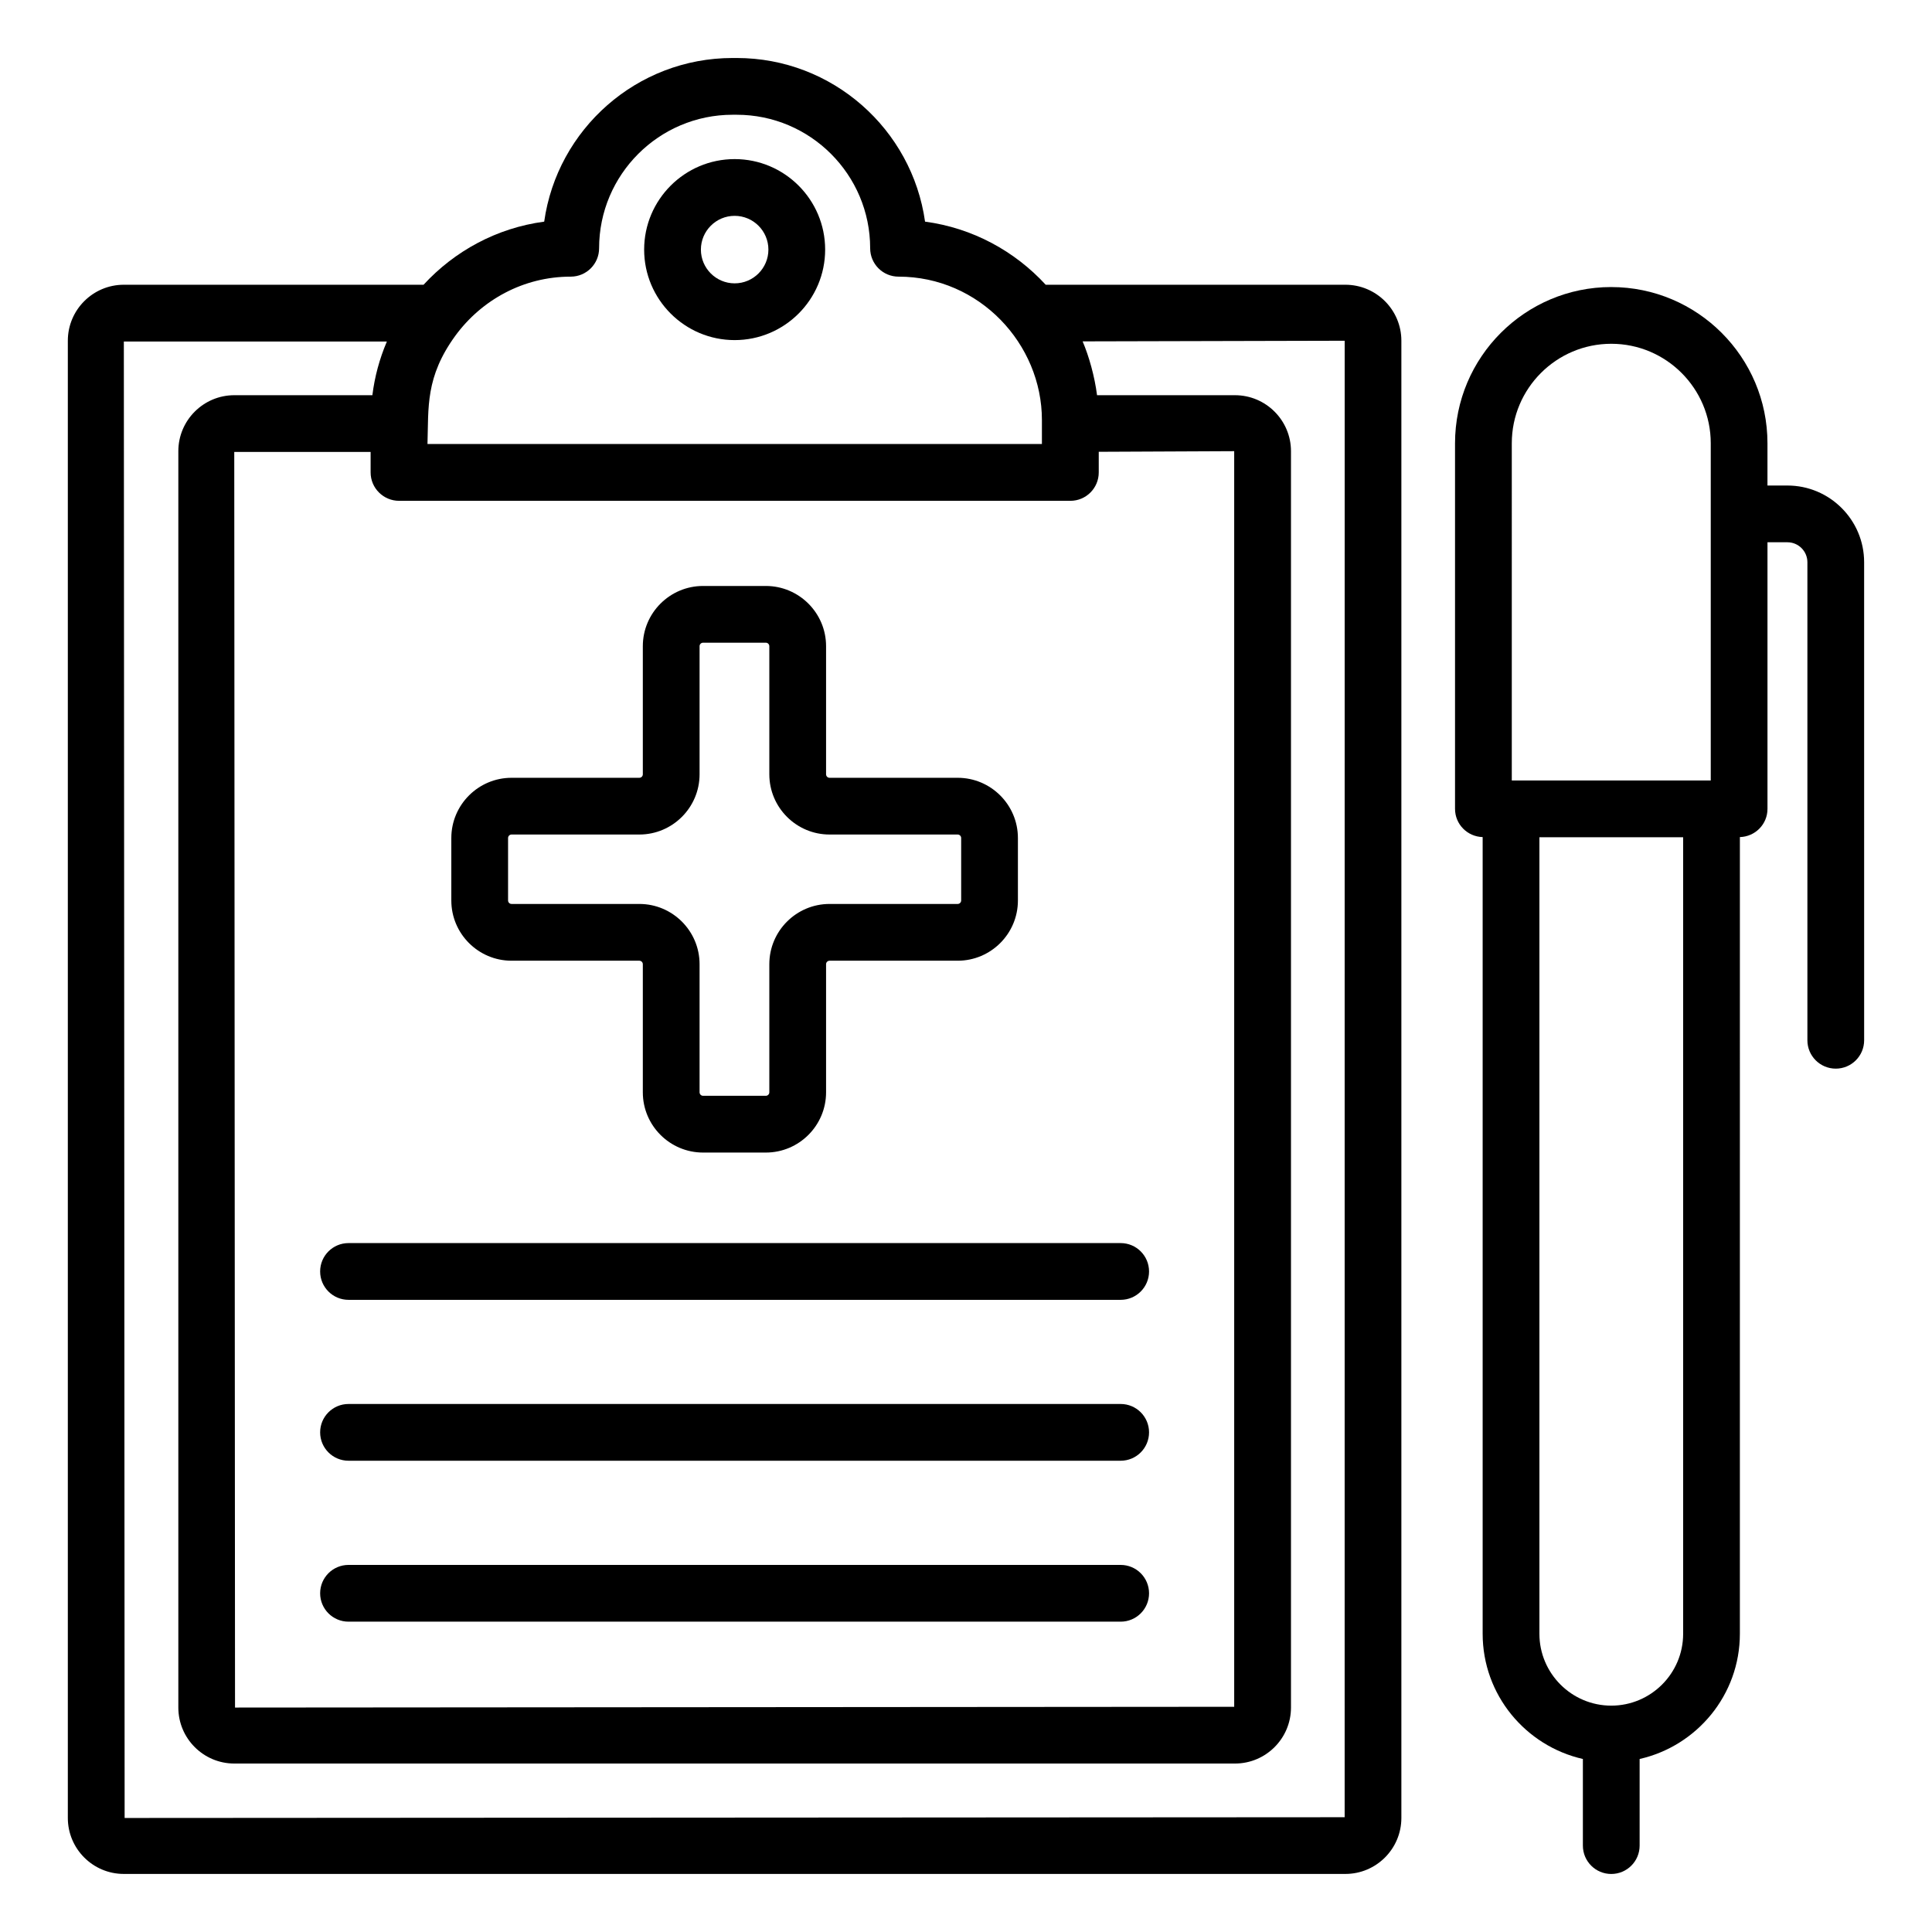
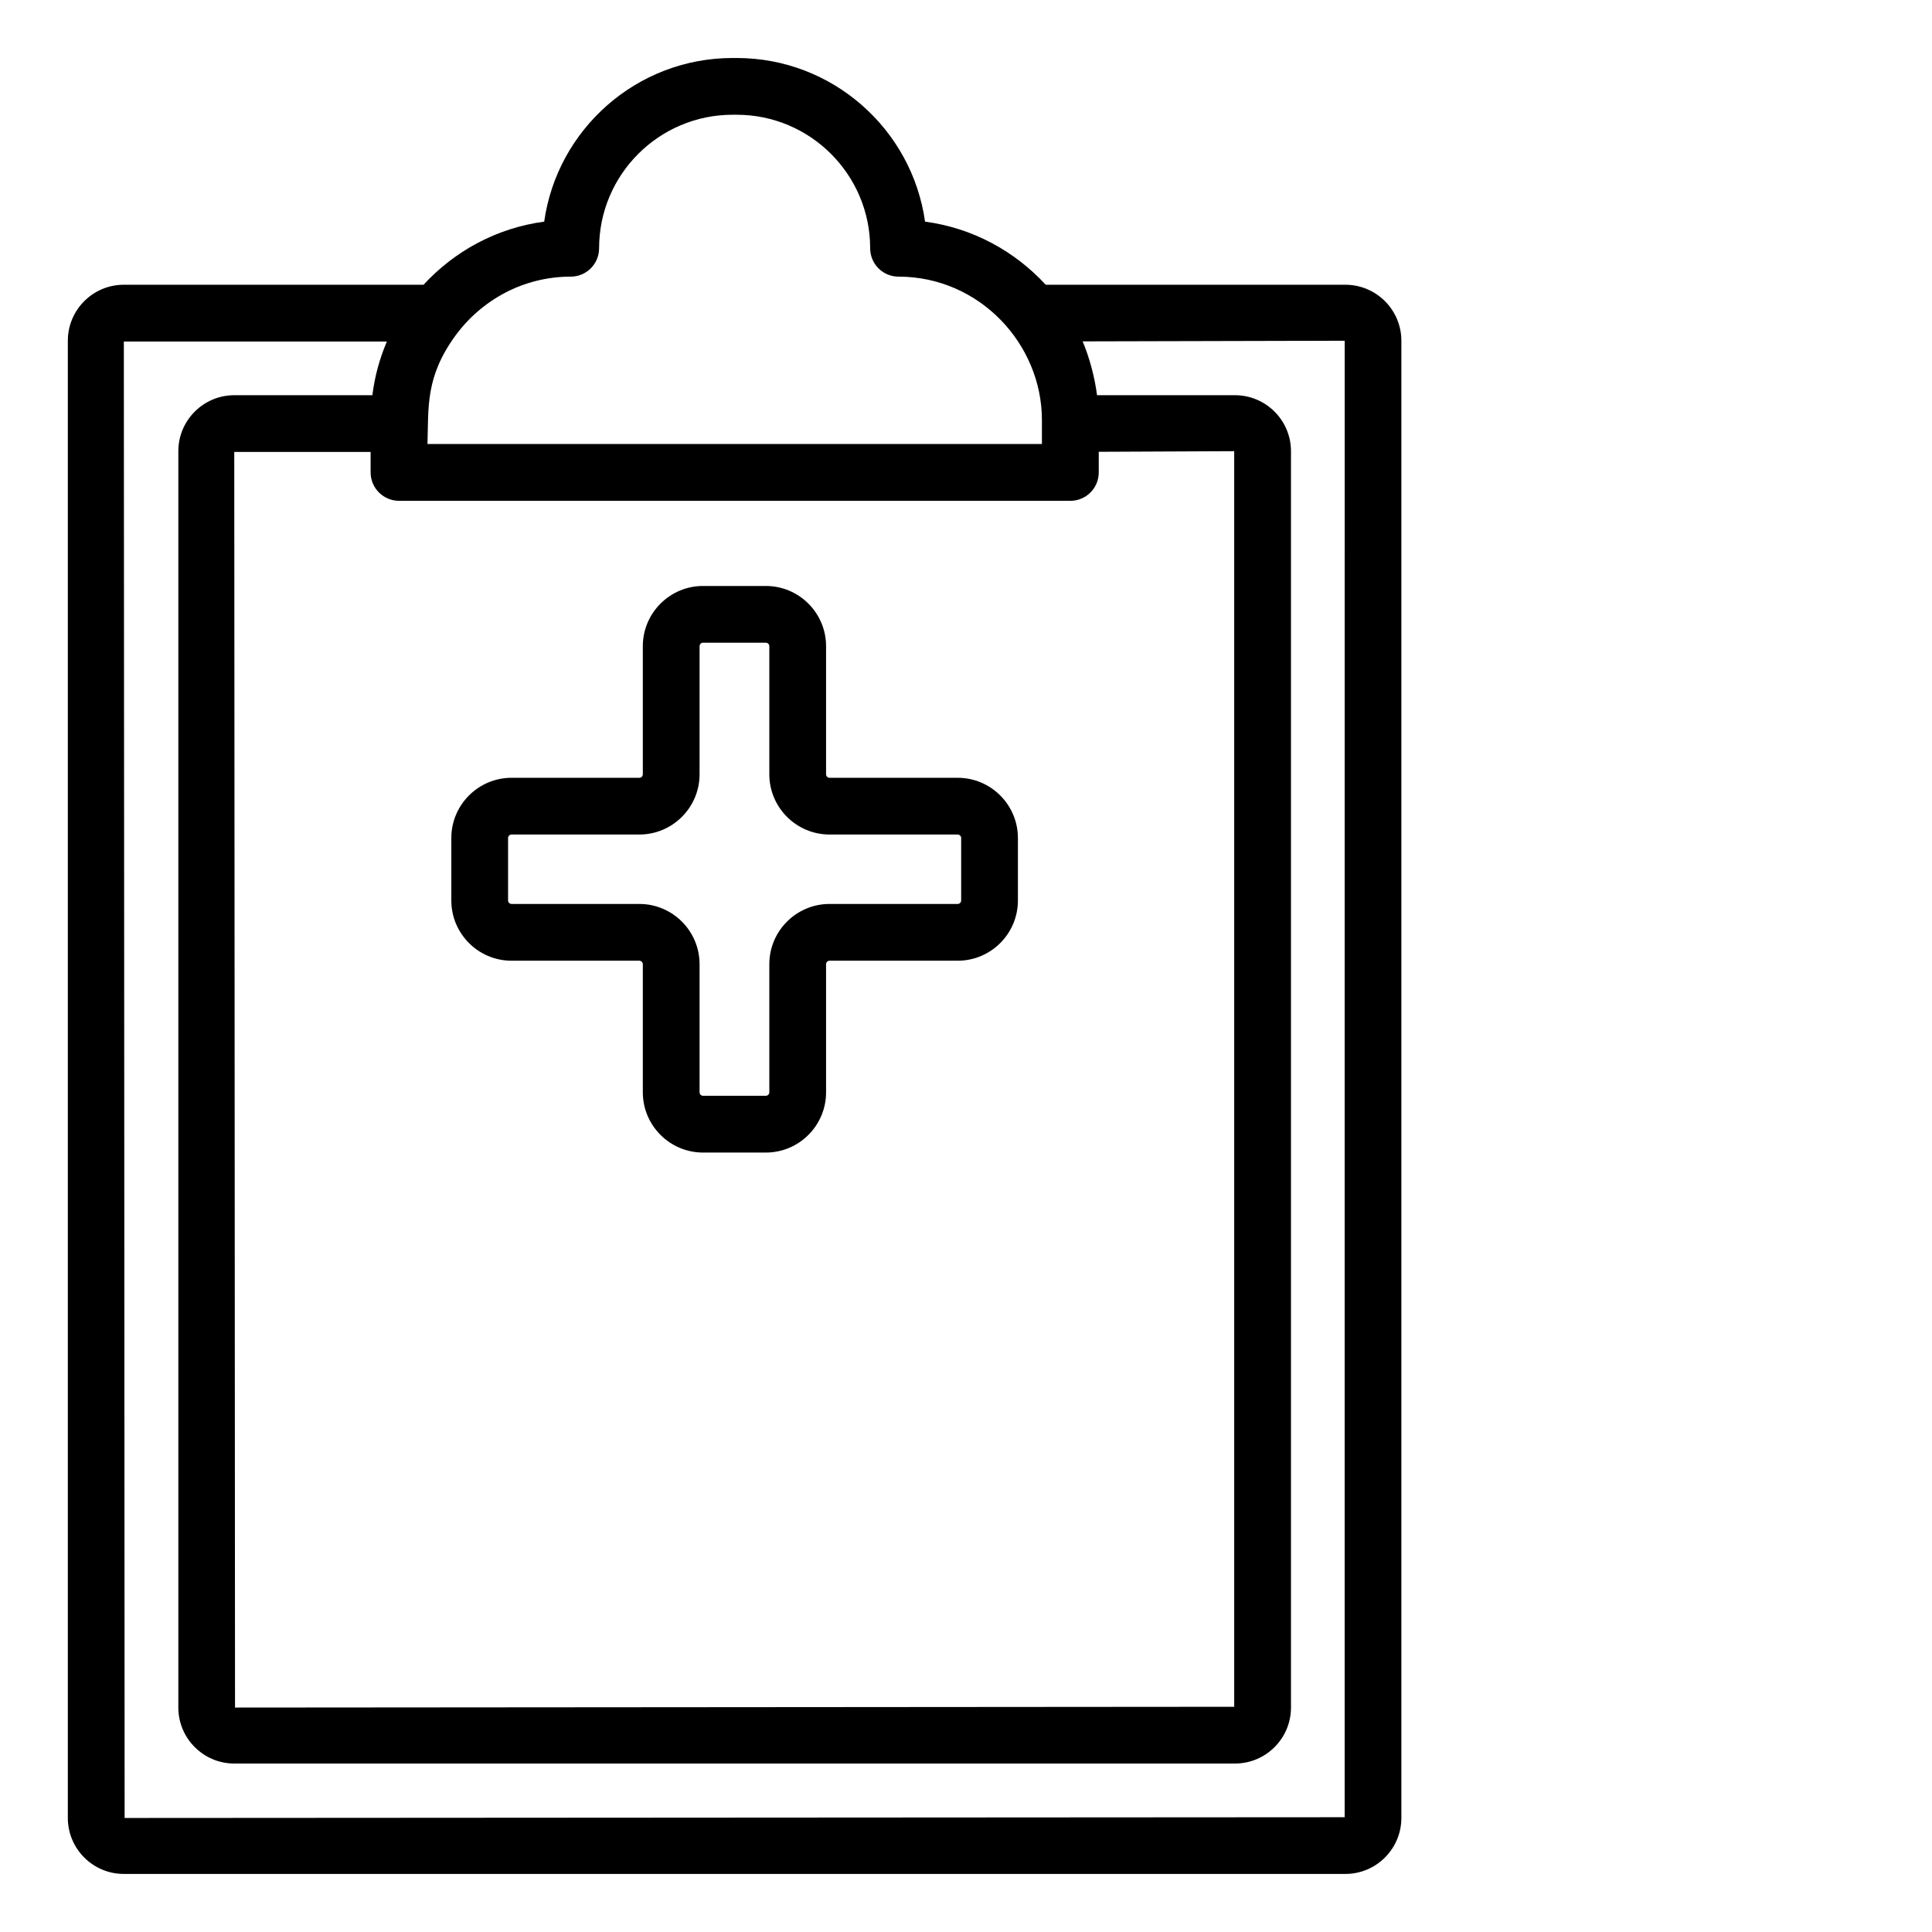
<svg xmlns="http://www.w3.org/2000/svg" fill="#000000" width="800px" height="800px" version="1.1" viewBox="144 144 512 512">
  <g>
    <path d="m500.54 219.46h-79.418c-8.203-8.914-19.383-15.047-31.973-16.723-3.445-24.477-24.52-43.367-49.926-43.367h-1.078c-25.406 0-46.484 18.891-49.926 43.367-12.59 1.676-23.77 7.809-31.969 16.723h-79.441c-8.18 0-14.832 6.656-14.832 14.836v391.48c0 8.18 6.652 14.836 14.832 14.836h323.73c8.18 0 14.84-6.656 14.84-14.836v-391.48c0-8.18-6.66-14.836-14.84-14.836zm-250.77 57.262h177.89c4.156 0 7.519-3.367 7.519-7.519v-5.473l35.895-0.164v332.75l-264.79 0.203-0.203-332.75h36.137v5.414c-0.004 4.199 3.426 7.539 7.547 7.539zm45.477-59.41c4.156 0 7.519-3.367 7.519-7.519 0-19.512 15.867-35.383 35.379-35.383h1.078c19.512 0 35.379 15.871 35.379 35.383 0 4.152 3.363 7.519 7.519 7.519 21.434 0 37.996 17.84 37.996 37.988v6.367l-162.83-0.004c0.305-9.664-0.609-17.727 7.406-28.727 6.922-9.426 17.992-15.625 30.551-15.625zm205.1 408.27-323.32 0.199-0.207-391.28h69.703c-0.02 0.047-0.035 0.098-0.055 0.145-1.879 4.426-3.172 9.148-3.785 14.086h-36.59c-8.18 0-14.832 6.656-14.832 14.836v332.95c0 8.18 6.652 14.836 14.832 14.836h265.19c8.18 0 14.84-6.656 14.84-14.836v-332.95c0-8.18-6.66-14.836-14.84-14.836h-36.555c-0.637-4.988-2.141-10.332-3.82-14.266l69.445-0.168z" />
-     <path d="m338.69 234.13c13.227 0 23.984-10.758 23.984-23.984 0-13.227-10.758-23.984-23.984-23.984s-23.984 10.758-23.984 23.984c0 13.227 10.758 23.984 23.984 23.984zm0-32.93c4.934 0 8.945 4.012 8.945 8.945 0 4.93-4.008 8.945-8.945 8.945-4.934 0-8.945-4.012-8.945-8.945 0-4.93 4.008-8.945 8.945-8.945z" />
-     <path d="m571 220.07c-22.832 0-41.402 18.57-41.402 41.402v96.883c0 4.082 3.262 7.367 7.32 7.481v211.13c0 16.199 11.387 29.738 26.562 33.184v22.953c0 4.152 3.363 7.519 7.519 7.519s7.519-3.367 7.519-7.519v-22.953c15.18-3.441 26.566-16.98 26.566-33.184l0.004-211.13c4.055-0.117 7.312-3.398 7.312-7.477v-70.652h5.289c2.914 0 5.289 2.371 5.289 5.285v126.69c0 4.152 3.363 7.519 7.519 7.519s7.519-3.367 7.519-7.519l-0.004-126.69c0-11.207-9.121-20.324-20.328-20.324h-5.289v-11.195c0.004-22.828-18.566-41.398-41.398-41.398zm-26.359 41.398c0-14.535 11.824-26.363 26.363-26.363 14.539 0 26.363 11.828 26.363 26.363v89.363h-52.727zm45.41 315.5c0 10.5-8.547 19.043-19.047 19.043s-19.043-8.539-19.043-19.043v-211.09h38.09z" />
-     <path d="m440.99 558.72h-204.63c-4.156 0-7.519 3.367-7.519 7.519 0 4.152 3.363 7.519 7.519 7.519h204.63c4.156 0 7.519-3.367 7.519-7.519 0-4.152-3.363-7.519-7.519-7.519z" />
-     <path d="m440.99 516.07h-204.63c-4.156 0-7.519 3.367-7.519 7.519s3.363 7.519 7.519 7.519h204.63c4.156 0 7.519-3.367 7.519-7.519s-3.363-7.519-7.519-7.519z" />
-     <path d="m228.84 480.95c0 4.152 3.363 7.519 7.519 7.519h204.63c4.156 0 7.519-3.367 7.519-7.519 0-4.152-3.363-7.519-7.519-7.519h-204.63c-4.156 0-7.519 3.367-7.519 7.519z" />
    <path d="m279.57 398.6h33.859c0.508 0 0.926 0.414 0.926 0.926v33.949c0 8.801 7.16 15.965 15.965 15.965h16.633c8.805 0 15.965-7.164 15.965-15.965v-33.949c0-0.512 0.418-0.926 0.926-0.926h33.949c8.805 0 15.965-7.16 15.965-15.961v-16.551c0-8.801-7.16-15.965-15.965-15.965h-33.949c-0.508 0-0.926-0.414-0.926-0.926v-33.949c0-8.801-7.16-15.961-15.965-15.961h-16.633c-8.805 0-15.965 7.16-15.965 15.961v33.949c0 0.512-0.418 0.926-0.926 0.926h-33.859c-8.805 0-15.965 7.164-15.965 15.965v16.551c0 8.801 7.16 15.961 15.965 15.961zm-0.926-32.516c0-0.512 0.418-0.926 0.926-0.926h33.859c8.805 0 15.965-7.164 15.965-15.965v-33.949c0-0.508 0.418-0.922 0.926-0.922h16.633c0.508 0 0.926 0.414 0.926 0.922v33.949c0 8.801 7.16 15.965 15.965 15.965h33.949c0.508 0 0.926 0.414 0.926 0.926v16.551c0 0.508-0.418 0.922-0.926 0.922h-33.949c-8.805 0-15.965 7.164-15.965 15.965v33.949c0 0.512-0.418 0.926-0.926 0.926h-16.633c-0.508 0-0.926-0.414-0.926-0.926v-33.949c0-8.801-7.16-15.965-15.965-15.965h-33.859c-0.508 0-0.926-0.414-0.926-0.922z" />
  </g>
</svg>